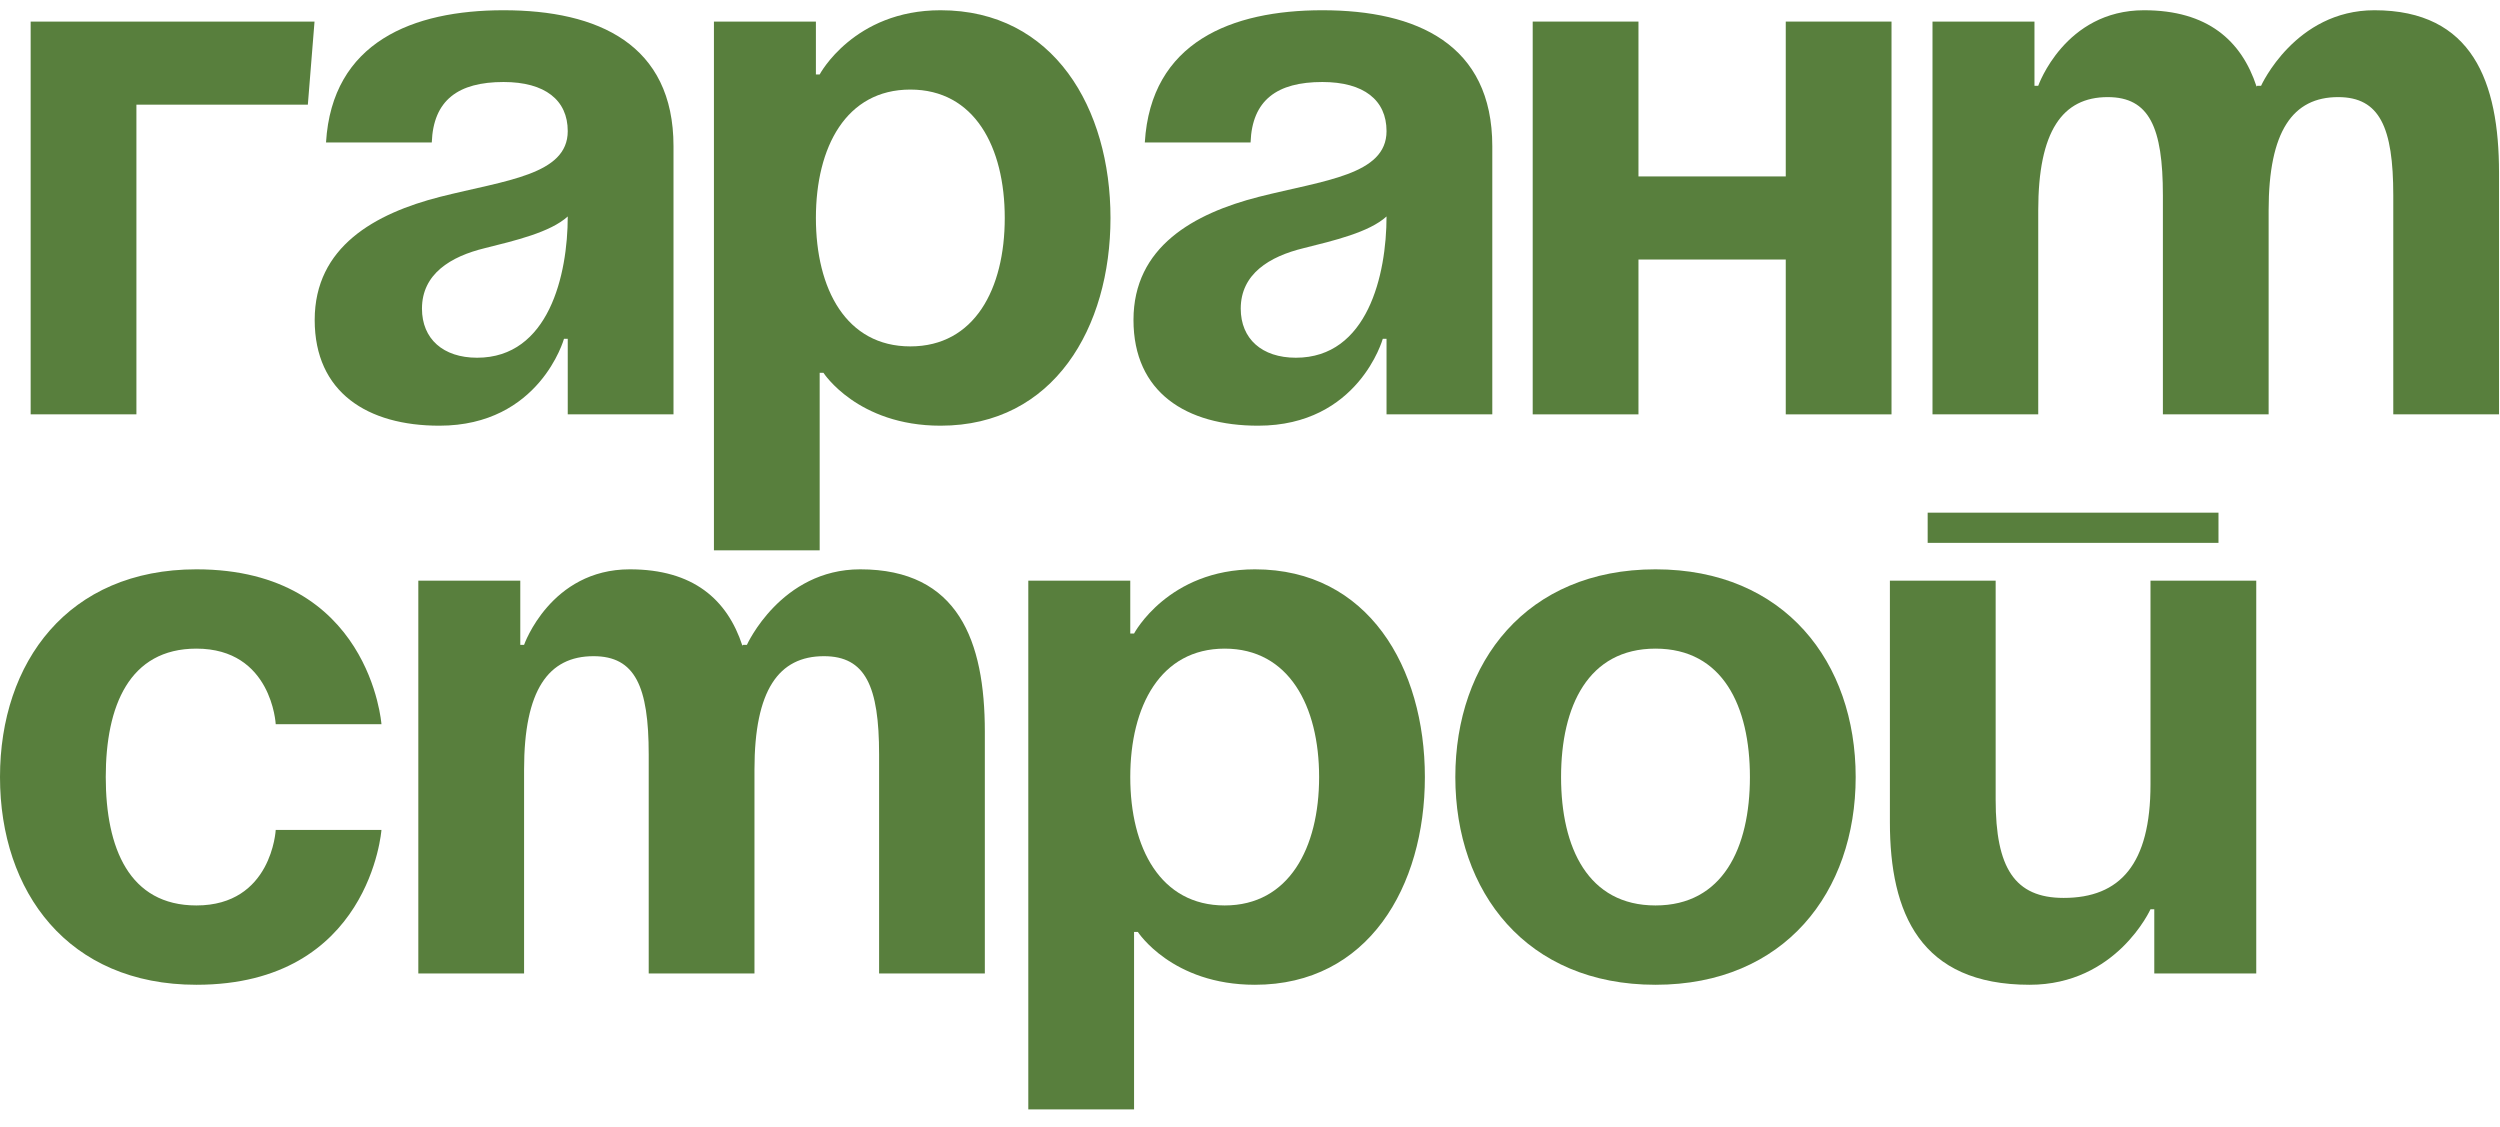
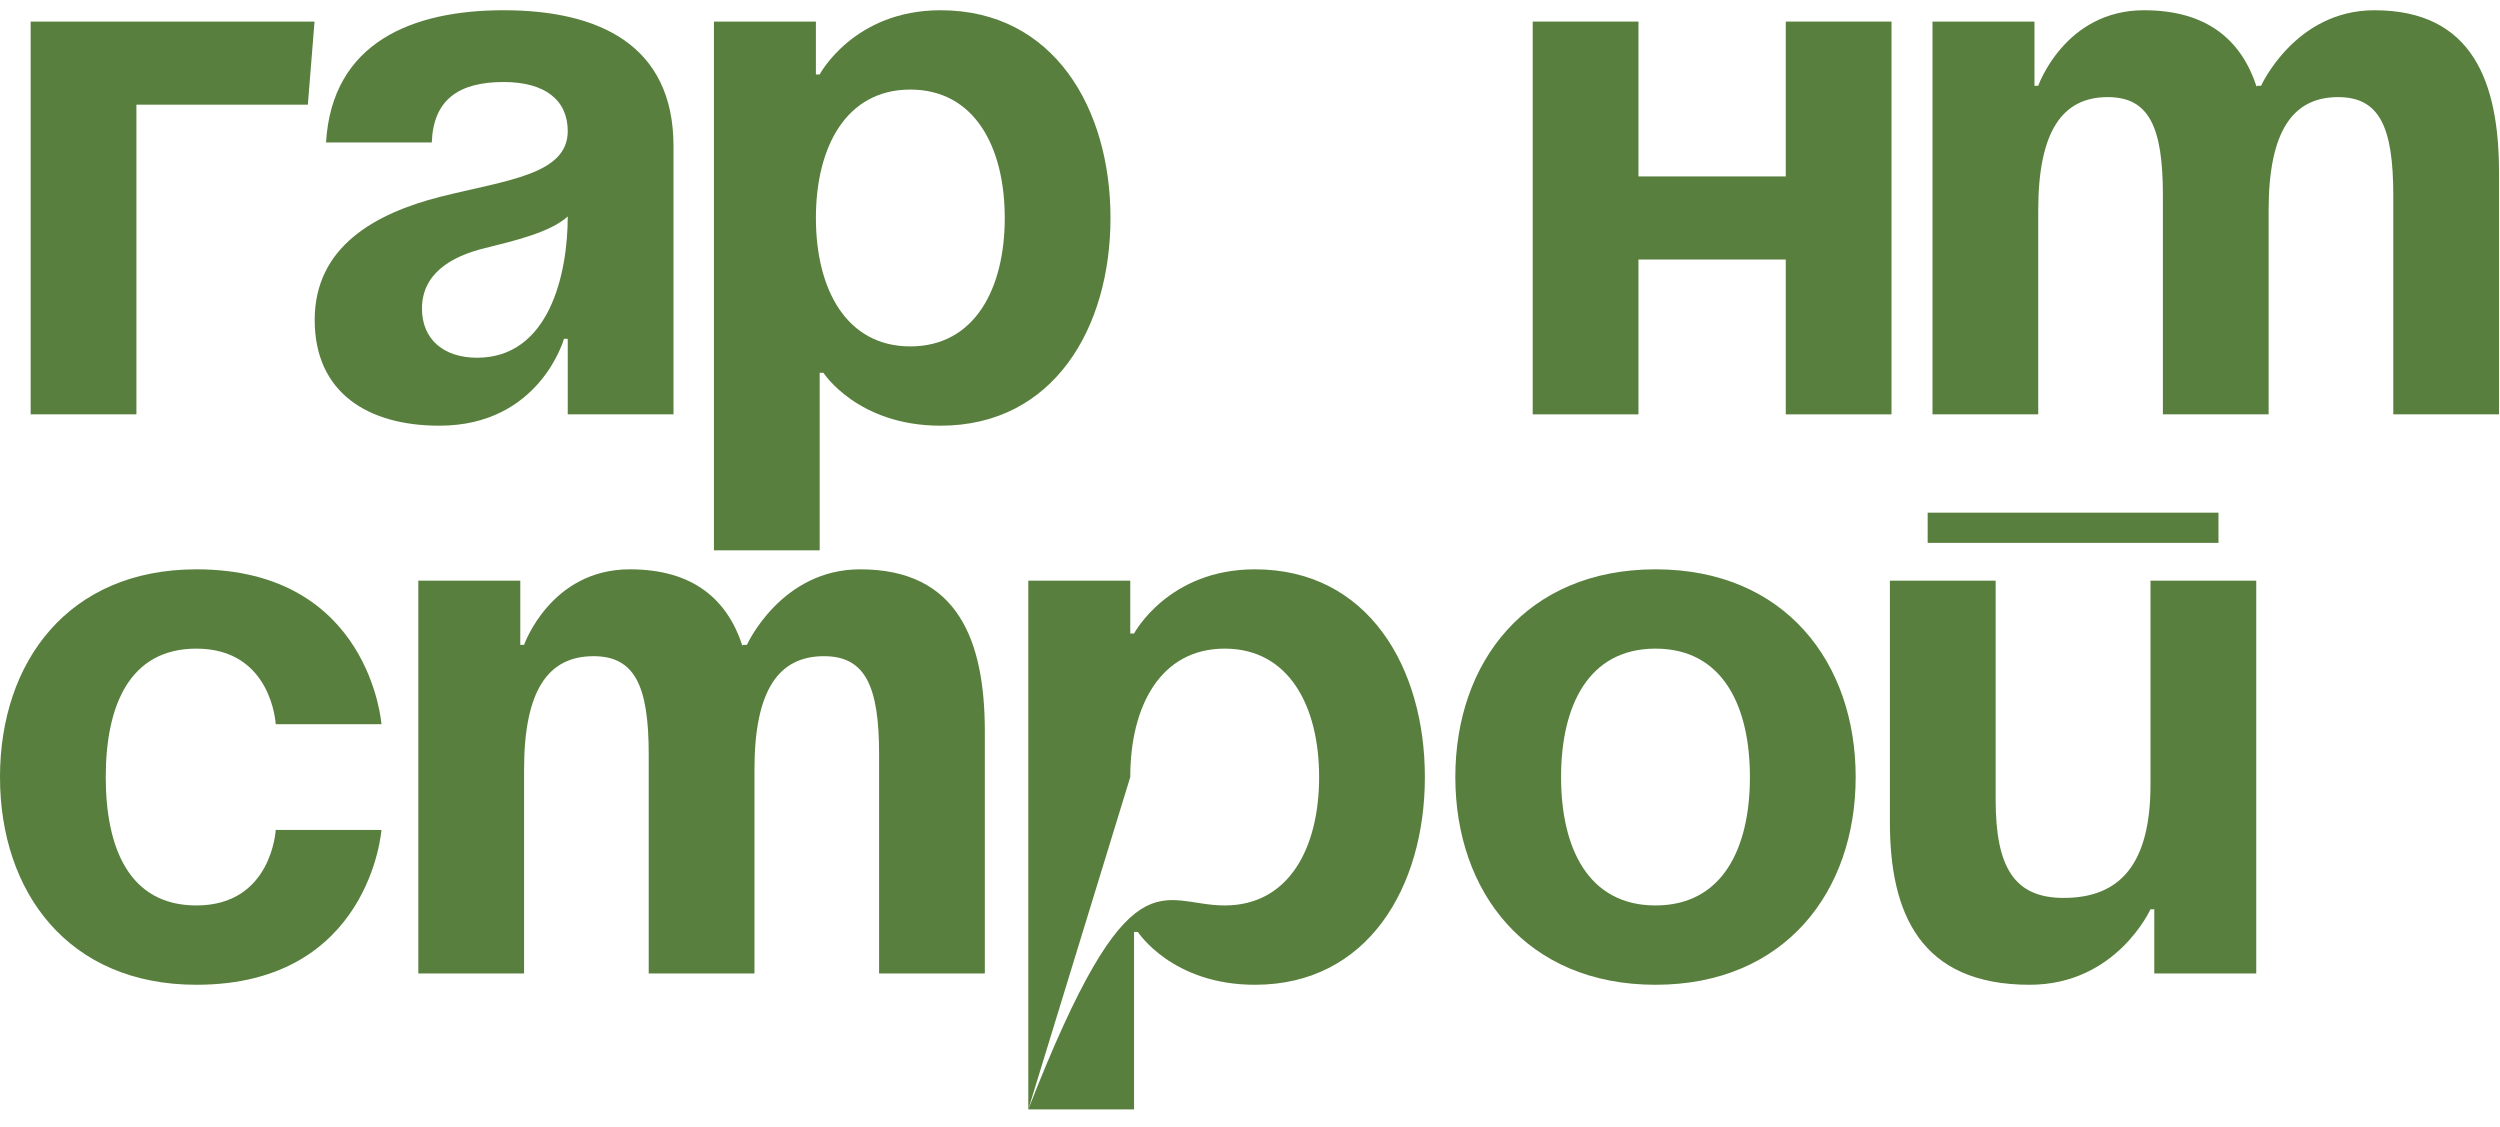
<svg xmlns="http://www.w3.org/2000/svg" width="122" height="55" viewBox="0 0 122 55" fill="none">
  <path d="M94.07 26.493V25.018H108.262V26.493H94.07ZM110.105 28.336V47.504H105.129V44.371H104.944C104.944 44.371 103.286 48.057 99.046 48.057C93.701 48.057 92.227 44.555 92.227 40.132V28.336H97.388V39.026C97.388 42.343 98.309 43.818 100.705 43.818C103.47 43.818 104.944 42.159 104.944 38.288V28.336H110.105Z" fill="#587F3D" />
  <path d="M76.18 37.92C76.18 41.385 77.507 44.186 80.788 44.186C84.069 44.186 85.396 41.385 85.396 37.92C85.396 34.455 84.069 31.653 80.788 31.653C77.507 31.653 76.18 34.455 76.18 37.92ZM71.02 37.92C71.02 32.317 74.485 27.783 80.788 27.783C87.092 27.783 90.557 32.317 90.557 37.92C90.557 43.523 87.092 48.057 80.788 48.057C74.485 48.057 71.02 43.523 71.02 37.92Z" fill="#587F3D" />
-   <path d="M50.181 54.139V28.336H55.157V30.916H55.342C55.342 30.916 57.001 27.783 61.24 27.783C66.769 27.783 69.534 32.575 69.534 37.92C69.534 43.265 66.769 48.057 61.24 48.057C57.185 48.057 55.526 45.477 55.526 45.477H55.342V54.139H50.181ZM55.157 37.92C55.157 41.385 56.632 44.186 59.765 44.186C62.899 44.186 64.373 41.385 64.373 37.92C64.373 34.455 62.899 31.653 59.765 31.653C56.632 31.653 55.157 34.455 55.157 37.92Z" fill="#587F3D" />
+   <path d="M50.181 54.139V28.336H55.157V30.916H55.342C55.342 30.916 57.001 27.783 61.24 27.783C66.769 27.783 69.534 32.575 69.534 37.92C69.534 43.265 66.769 48.057 61.24 48.057C57.185 48.057 55.526 45.477 55.526 45.477H55.342V54.139H50.181ZC55.157 41.385 56.632 44.186 59.765 44.186C62.899 44.186 64.373 41.385 64.373 37.92C64.373 34.455 62.899 31.653 59.765 31.653C56.632 31.653 55.157 34.455 55.157 37.92Z" fill="#587F3D" />
  <path d="M31.657 47.504V36.814C31.657 33.496 30.993 32.022 28.966 32.022C26.754 32.022 25.575 33.681 25.575 37.551V47.504H20.414V28.336H25.39V31.469H25.575C25.575 31.469 26.865 27.783 30.735 27.783C33.832 27.783 35.49 29.257 36.228 31.506L36.265 31.469H36.449C36.449 31.469 38.108 27.783 41.978 27.783C46.77 27.783 48.06 31.285 48.06 35.708V47.504H42.9V36.814C42.9 33.496 42.236 32.022 40.209 32.022C37.997 32.022 36.818 33.681 36.818 37.551V47.504H31.657Z" fill="#587F3D" />
  <path d="M0 37.92C0 32.317 3.318 27.783 9.584 27.783C18.062 27.783 18.615 35.34 18.615 35.34H13.455C13.455 35.34 13.27 31.653 9.584 31.653C6.303 31.653 5.161 34.455 5.161 37.92C5.161 41.385 6.303 44.186 9.584 44.186C13.27 44.186 13.455 40.5 13.455 40.5H18.615C18.615 40.5 18.062 48.057 9.584 48.057C3.318 48.057 0 43.523 0 37.92Z" fill="#587F3D" />
  <path d="M105.549 20.221V9.531C105.549 6.214 104.885 4.739 102.858 4.739C100.646 4.739 99.466 6.398 99.466 10.268V20.221H94.306V1.053H99.282V4.186H99.466C99.466 4.186 100.757 0.5 104.627 0.5C107.724 0.5 109.382 1.974 110.12 4.223L110.156 4.186H110.341C110.341 4.186 112 0.5 115.87 0.5C120.662 0.5 121.952 4.002 121.952 8.425V20.221H116.792V9.531C116.792 6.214 116.128 4.739 114.101 4.739C111.889 4.739 110.709 6.398 110.709 10.268V20.221H105.549Z" fill="#587F3D" />
  <path d="M87.145 20.221V12.665H79.957V20.221H74.796V1.053H79.957V8.61H87.145V1.053H92.306V20.221H87.145Z" fill="#587F3D" />
  <path d="M15.023 5.108L15.349 1.053H6.657H1.496V20.221H6.657V5.108H15.023Z" fill="#587F3D" />
-   <path d="M61.028 6.951H55.867C56.162 2.048 60.106 0.5 64.53 0.5C69.137 0.5 72.824 2.159 72.824 7.135V20.221H67.663V16.535H67.479C67.479 16.535 66.299 20.774 61.396 20.774C57.894 20.774 55.314 19.152 55.314 15.614C55.314 12.038 58.263 10.416 61.433 9.605C64.64 8.794 67.663 8.536 67.663 6.398C67.663 4.887 66.557 4.002 64.53 4.002C62.318 4.002 61.101 4.887 61.028 6.951ZM67.663 10.563C66.815 11.338 65.083 11.743 63.608 12.112C61.949 12.517 60.548 13.365 60.548 15.061C60.548 16.535 61.581 17.457 63.239 17.457C66.741 17.457 67.663 13.402 67.663 10.563Z" fill="#587F3D" />
  <path d="M34.84 26.857V1.053H39.816V3.633H40C40 3.633 41.659 0.5 45.898 0.5C51.428 0.5 54.192 5.292 54.192 10.637C54.192 15.982 51.428 20.774 45.898 20.774C41.843 20.774 40.185 18.194 40.185 18.194H40V26.857H34.84ZM39.816 10.637C39.816 14.102 41.291 16.904 44.424 16.904C47.557 16.904 49.032 14.102 49.032 10.637C49.032 7.172 47.557 4.371 44.424 4.371C41.291 4.371 39.816 7.172 39.816 10.637Z" fill="#587F3D" />
  <path d="M21.071 6.951H15.91C16.205 2.048 20.149 0.5 24.573 0.5C29.181 0.5 32.867 2.159 32.867 7.135V20.221H27.706V16.535H27.522C27.522 16.535 26.342 20.774 21.44 20.774C17.938 20.774 15.357 19.152 15.357 15.614C15.357 12.038 18.306 10.416 21.477 9.605C24.684 8.794 27.706 8.536 27.706 6.398C27.706 4.887 26.6 4.002 24.573 4.002C22.361 4.002 21.145 4.887 21.071 6.951ZM27.706 10.563C26.858 11.338 25.126 11.743 23.651 12.112C21.993 12.517 20.592 13.365 20.592 15.061C20.592 16.535 21.624 17.457 23.283 17.457C26.785 17.457 27.706 13.402 27.706 10.563Z" fill="#587F3D" />
</svg>